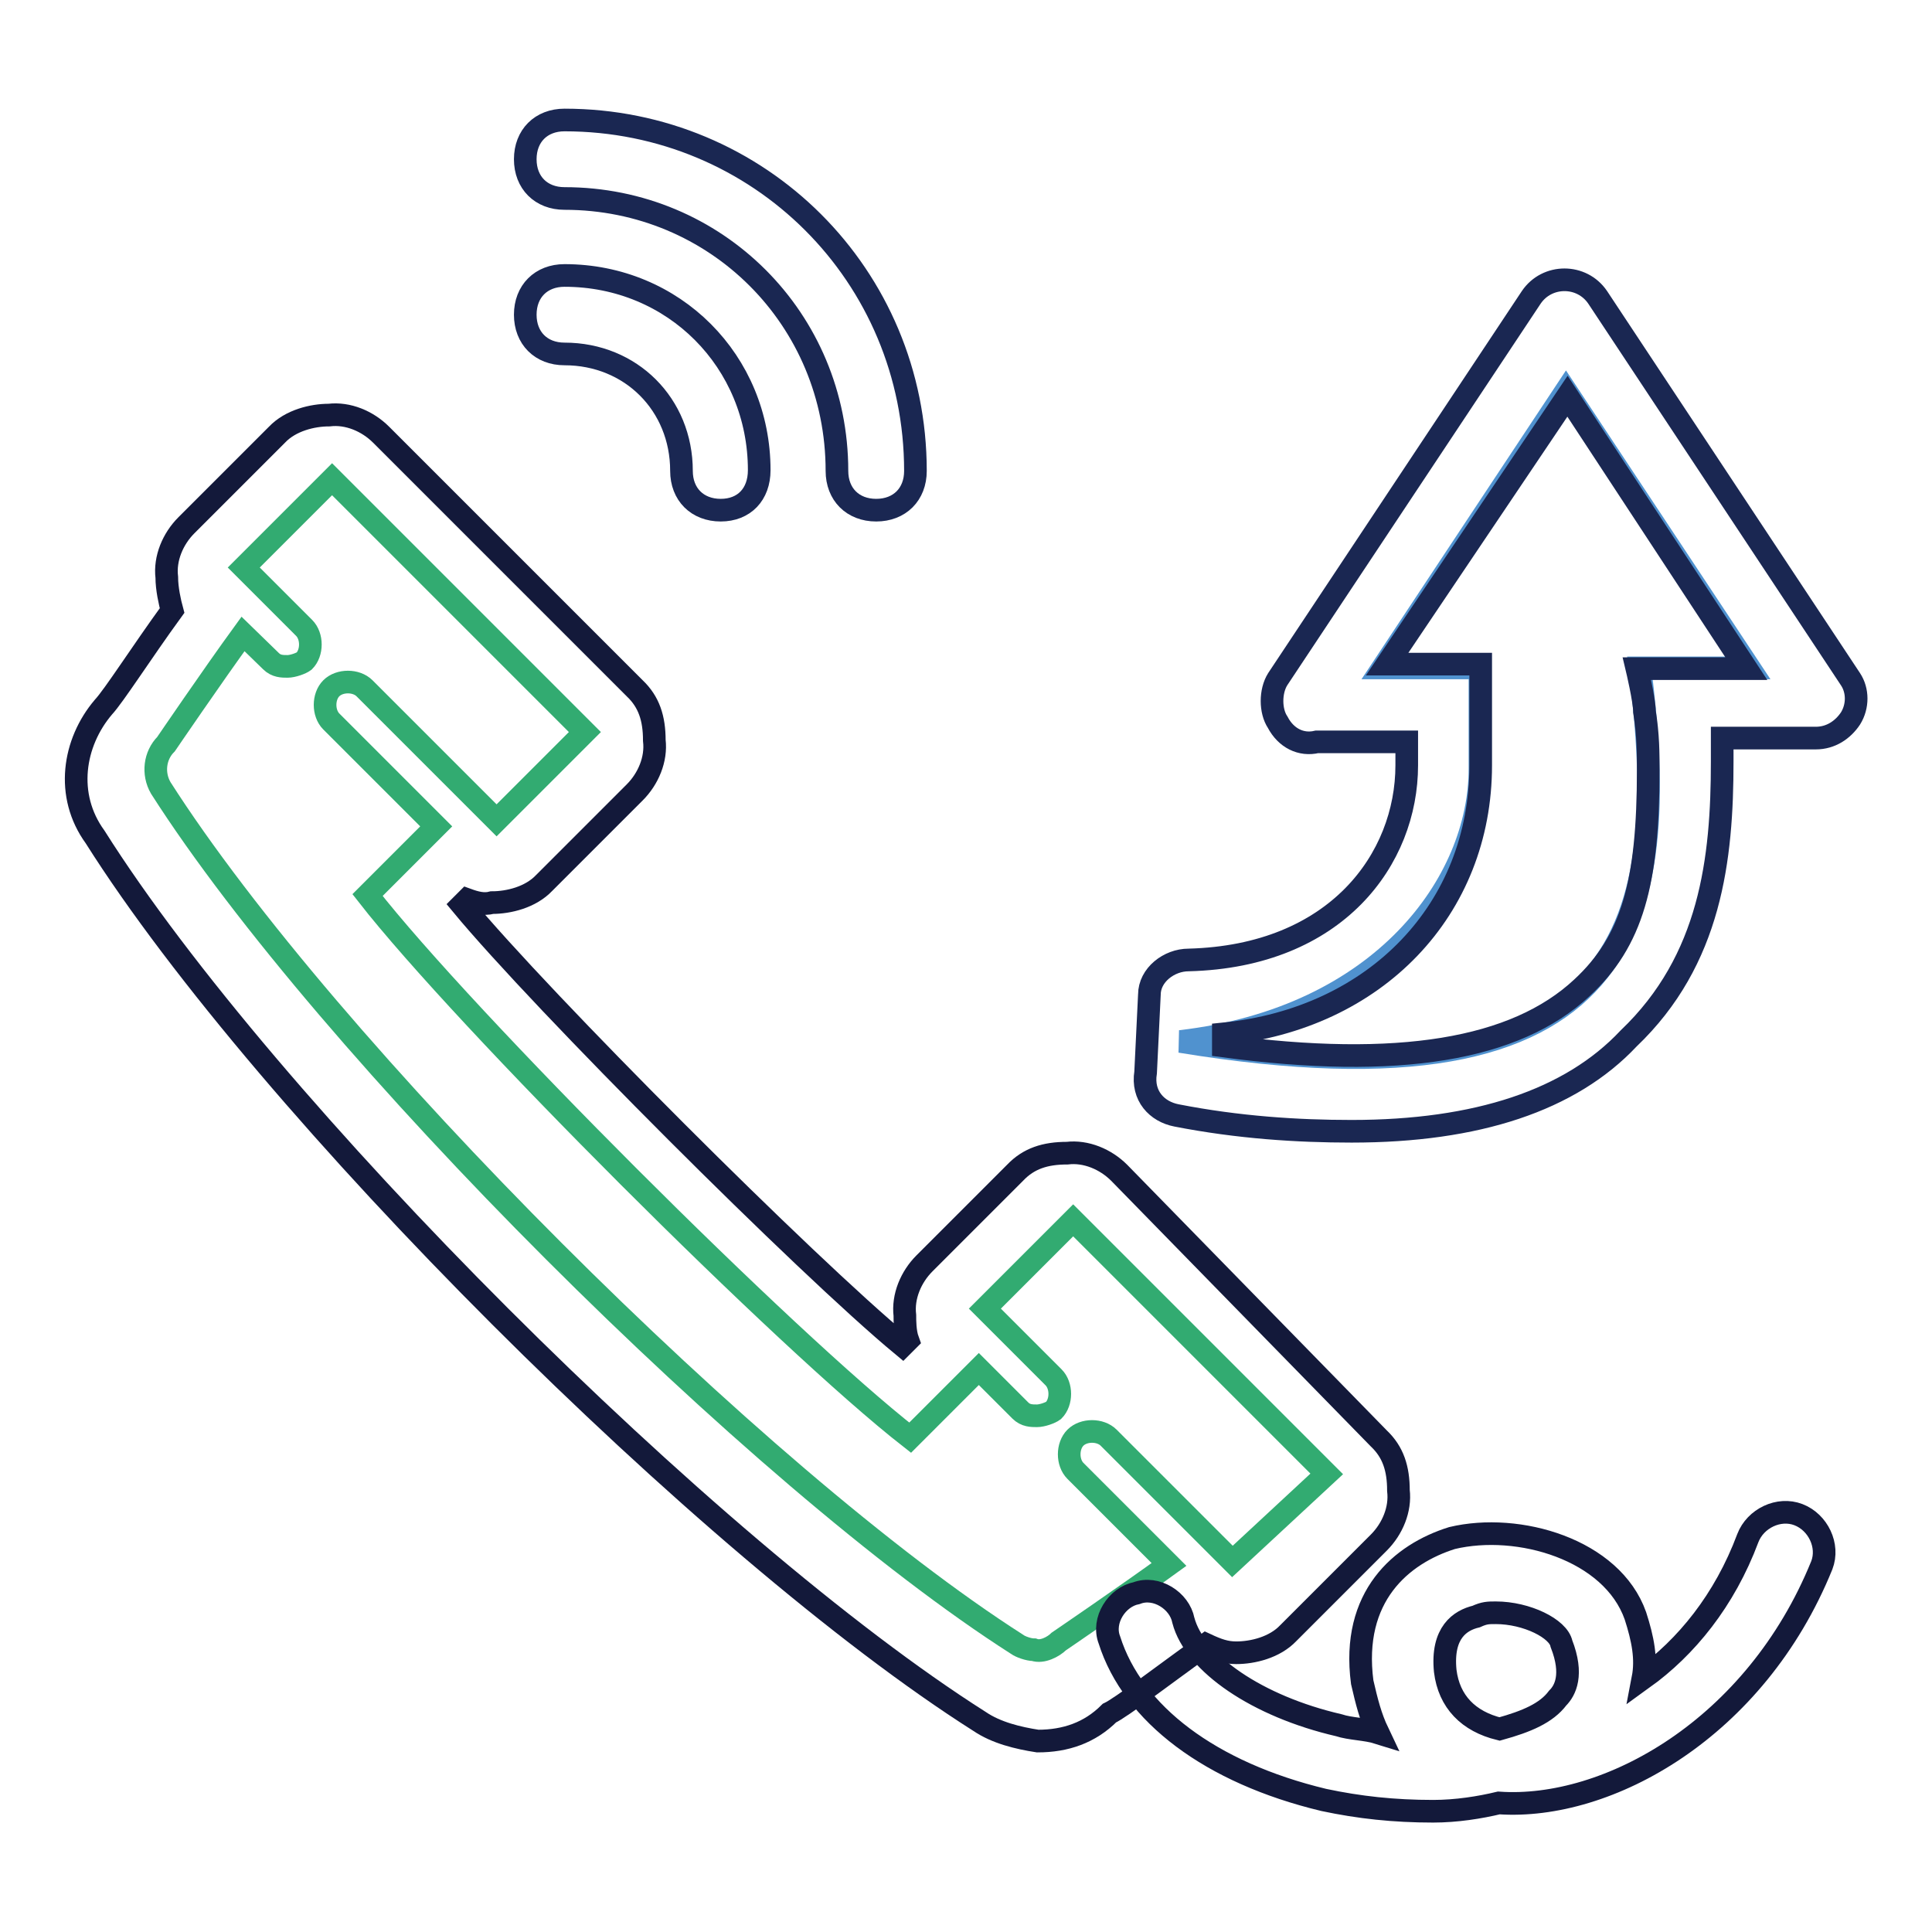
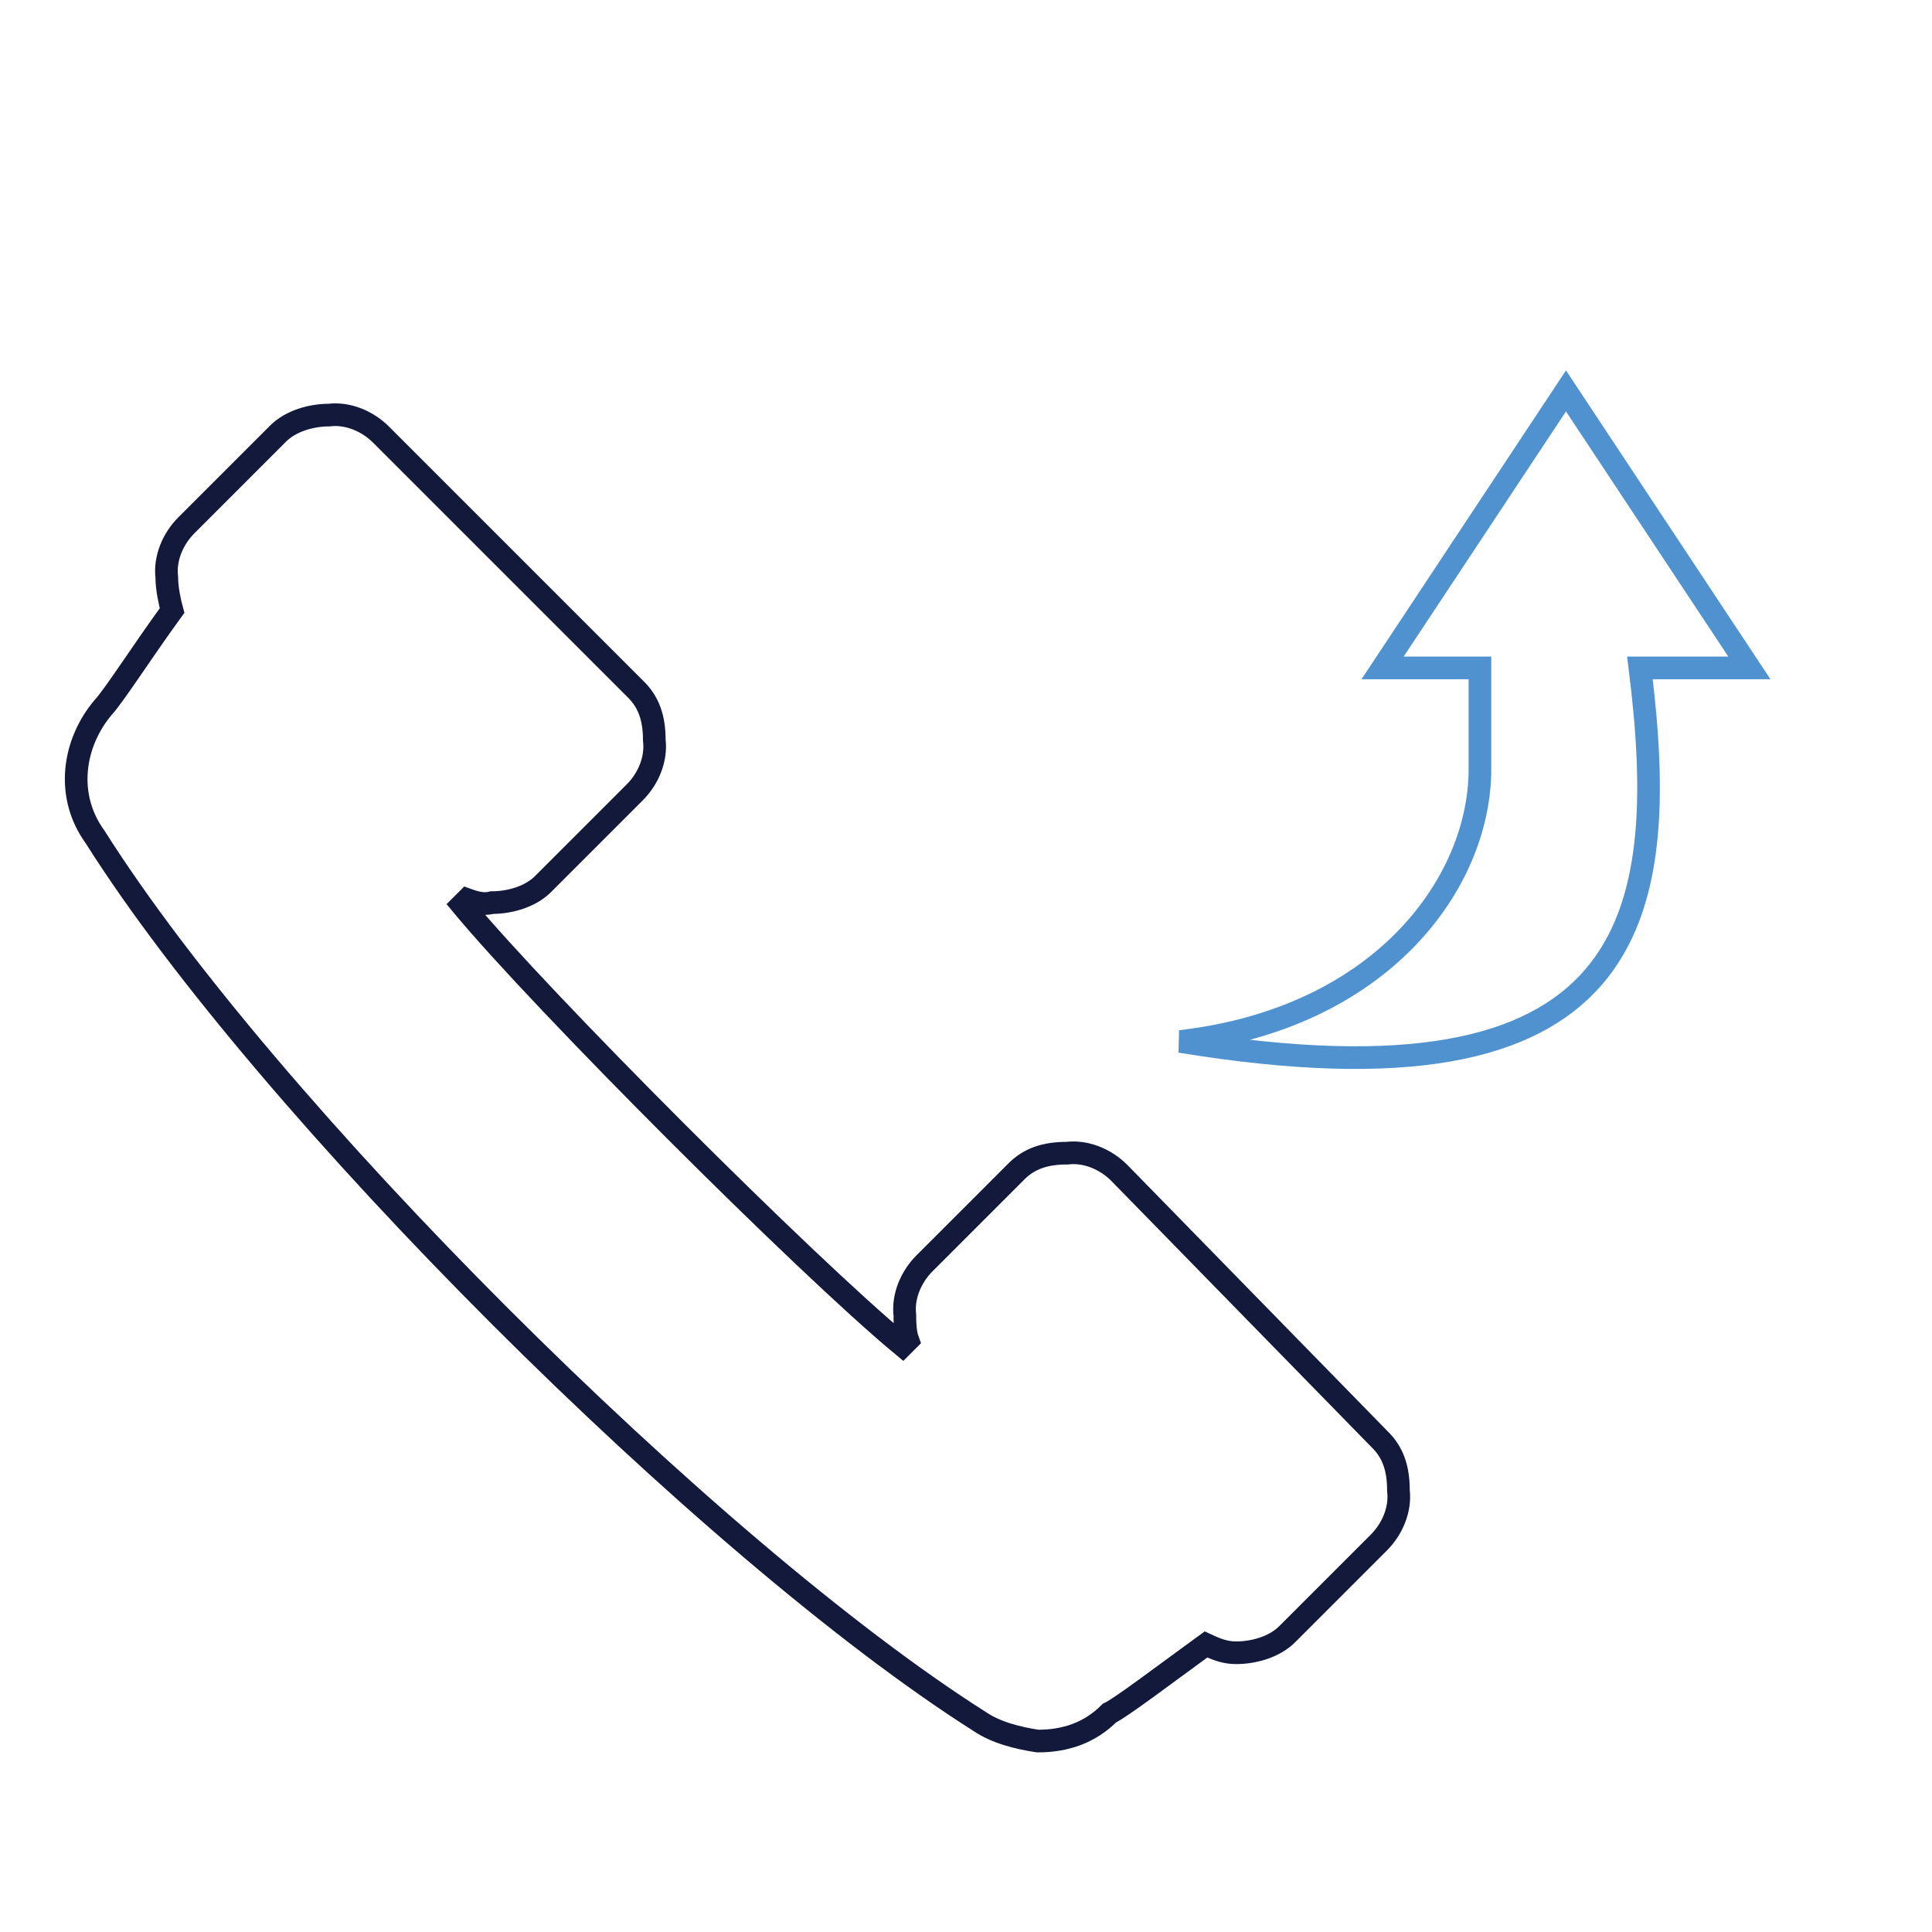
<svg xmlns="http://www.w3.org/2000/svg" version="1.1" x="0px" y="0px" viewBox="0 0 256 256" enable-background="new 0 0 256 256" xml:space="preserve">
  <g>
    <path stroke-width="3" fill-opacity="0" stroke="#13193a" d="M148.3,155.4c-1.8-1.8-4.4-2.9-6.9-2.6c-2.9,0-5.1,0.7-6.9,2.6l-12,12c-1.8,1.8-2.9,4.4-2.6,6.9 c0,0.7,0,2.2,0.4,3.3l-0.7,0.7c-12.8-10.6-47.8-45.6-58.4-58.4l0.7-0.7c1.1,0.4,2.2,0.7,3.3,0.4c2.2,0,5.1-0.7,6.9-2.6l12-12 c1.8-1.8,2.9-4.4,2.6-6.9c0-2.9-0.7-5.1-2.6-6.9L50.5,57.6c-1.8-1.8-4.4-2.9-6.9-2.6c-2.2,0-5.1,0.7-6.9,2.6l-12,12 c-1.8,1.8-2.9,4.4-2.6,6.9c0,1.5,0.4,3.3,0.7,4.4c-4,5.5-7.7,11.3-9.1,12.8c-4,4.7-5.1,11.7-1.1,17.2 c22.6,35.8,81.4,94.5,117.2,117.2c2.2,1.5,5.1,2.2,7.7,2.6c3.7,0,6.9-1.1,9.5-3.7c1.5-0.7,7.3-5.1,12.8-9.1c1.5,0.7,2.6,1.1,4,1.1 c2.2,0,5.1-0.7,6.9-2.6l12-12c1.8-1.8,2.9-4.4,2.6-6.9c0-2.9-0.7-5.1-2.6-6.9L148.3,155.4L148.3,155.4z" />
-     <path stroke-width="3" fill-opacity="0" stroke="#32ab71" d="M163.3,206.9l-16.4-16.4c-1.1-1.1-3.3-1.1-4.4,0c-1.1,1.1-1.1,3.3,0,4.4l12.4,12.4 c-5.5,4-14.6,10.2-14.6,10.2c-0.7,0.7-2.2,1.5-3.3,1.1c-0.7,0-1.8-0.4-2.2-0.7c-34.3-21.9-91.6-79.2-113.5-113.5 c-1.1-1.9-0.8-4.3,0.7-5.8c0,0,6.2-9.1,10.2-14.6l3.7,3.6c0.7,0.7,1.5,0.7,2.2,0.7c0.7,0,1.8-0.4,2.2-0.7c1.1-1.1,1.1-3.3,0-4.4 l-8-8l11.7-11.7L77.5,97l-11.7,11.7L48.3,91.2c-1.1-1.1-3.3-1.1-4.4,0c-1.1,1.1-1.1,3.3,0,4.4l13.9,13.9l-9.1,9.1 c12.8,16.4,55.5,59.1,71.9,71.9l9.1-9.1l5.5,5.5c0.7,0.7,1.5,0.7,2.2,0.7c0.7,0,1.8-0.4,2.2-0.7c1.1-1.1,1.1-3.3,0-4.4l-9.1-9.1 l11.7-11.7l33.6,33.6L163.3,206.9L163.3,206.9z" />
    <path stroke-width="3" fill-opacity="0" stroke="#5092cf" d="M217.3,88.5h14.5l-24.3-36.7l-24.3,36.7h12.9v13.4c0,15-12.9,33-39.7,36.1 C216.8,147.9,221.5,122.1,217.3,88.5L217.3,88.5z" />
-     <path stroke-width="3" fill-opacity="0" stroke="#1a2752" d="M179.1,149.9c-7.2,0-15-0.5-23.2-2.1c-2.6-0.5-4.6-2.6-4.1-5.7l0.5-10.3c0-2.6,2.6-4.6,5.2-4.6 c19.6-0.5,28.9-13.4,28.9-25.8v-3.1h-11.9c-2.1,0.5-4.1-0.5-5.2-2.6c-1-1.5-1-4.1,0-5.7l33.6-50.6c2.1-3.1,6.7-3.1,8.8,0L245.2,90 c1,1.5,1,3.6,0,5.2c-1,1.5-2.6,2.6-4.6,2.6h-12.4v3.1c0,12.9-1.5,26.3-12.4,36.7C208.1,145.8,195.7,149.9,179.1,149.9L179.1,149.9z  M162.1,138.6c23.2,3.1,38.7,0.5,47.5-7.7c6.7-6.2,8.8-13.9,8.8-28.9c0-2.1,0-4.6-0.5-7.7c0-1.5-1-5.7-1-5.7h14.5l-23.7-36.1 L183.8,88h12.4v13.4c0,19.1-13.9,33.6-34.1,35.6V138.6z M95.5,67.6c-3.1,0-5.2-2.1-5.2-5.2c0-8.8-6.7-15.5-15.5-15.5 c-3.1,0-5.2-2.1-5.2-5.2c0-3.1,2.1-5.2,5.2-5.2c14.5,0,25.8,11.4,25.8,25.8C100.6,65.5,98.6,67.6,95.5,67.6z" />
-     <path stroke-width="3" fill-opacity="0" stroke="#1a2752" d="M116.1,67.6c-3.1,0-5.2-2.1-5.2-5.2c0-20.1-16-36.1-36.1-36.1c-3.1,0-5.2-2.1-5.2-5.2 c0-3.1,2.1-5.2,5.2-5.2c25.8,0,46.5,20.6,46.5,46.5C121.3,65.5,119.2,67.6,116.1,67.6z" />
-     <path stroke-width="3" fill-opacity="0" stroke="#13193a" d="M189.9,240c-5.2,0-9.8-0.5-14.5-1.5c-15-3.6-25.3-11.4-28.4-21.2c-1-2.6,1-5.7,3.6-6.2c2.6-1,5.7,1,6.2,3.6 c1.5,5.7,9.8,11.4,20.6,13.9c1.5,0.5,3.6,0.5,5.2,1c-1-2.1-1.5-4.1-2.1-6.7c-1.5-11.4,5.2-17,11.9-19.1c8.8-2.1,21.2,1.5,24.3,10.3 c1,3.1,1.5,5.7,1,8.3c5.7-4.1,10.8-10.3,13.9-18.6c1-2.6,4.1-4.1,6.7-3.1c2.6,1,4.1,4.1,3.1,6.7c-8.8,21.7-28.4,32.5-42.8,31.5 C196.1,239.5,193,240,189.9,240z M198.2,213.7c-1,0-1.5,0-2.6,0.5c-2.1,0.5-4.6,2.1-4.1,7.2c0.5,4.1,3.1,6.7,7.2,7.7 c3.6-1,6.2-2.1,7.7-4.1c1-1,2.1-3.1,0.5-7.2C206.5,215.8,202.3,213.7,198.2,213.7z" />
  </g>
</svg>